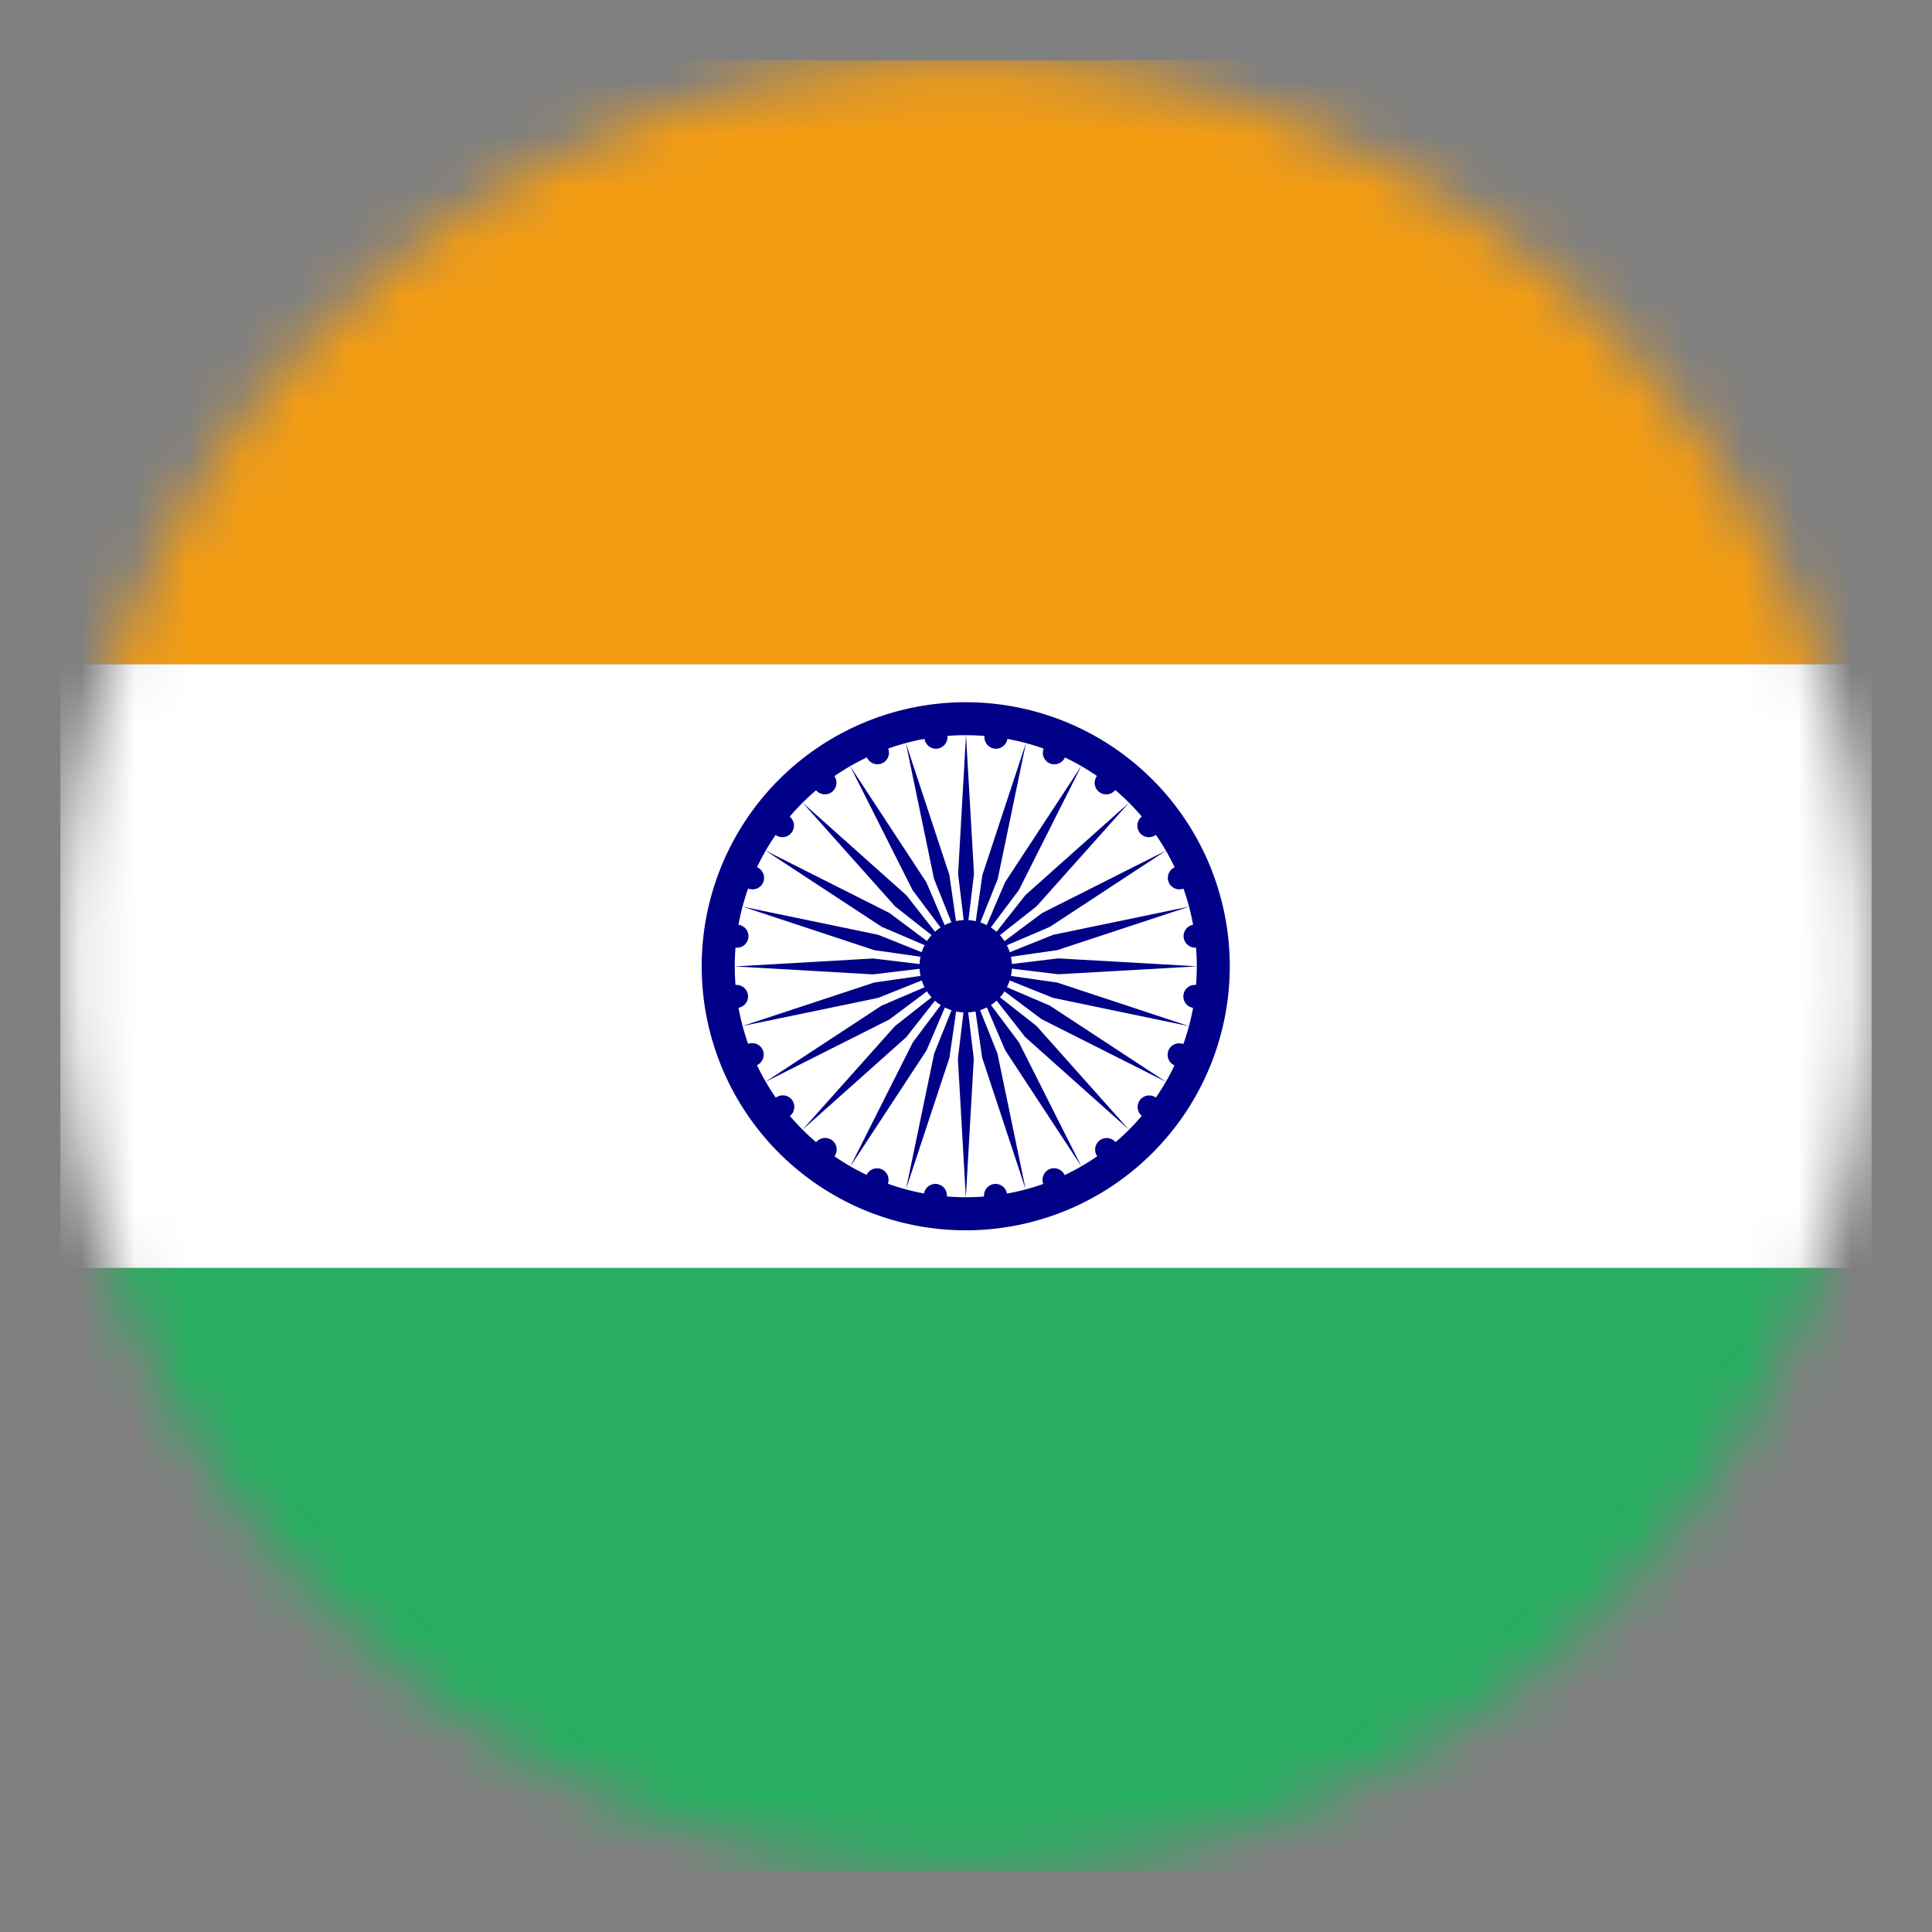
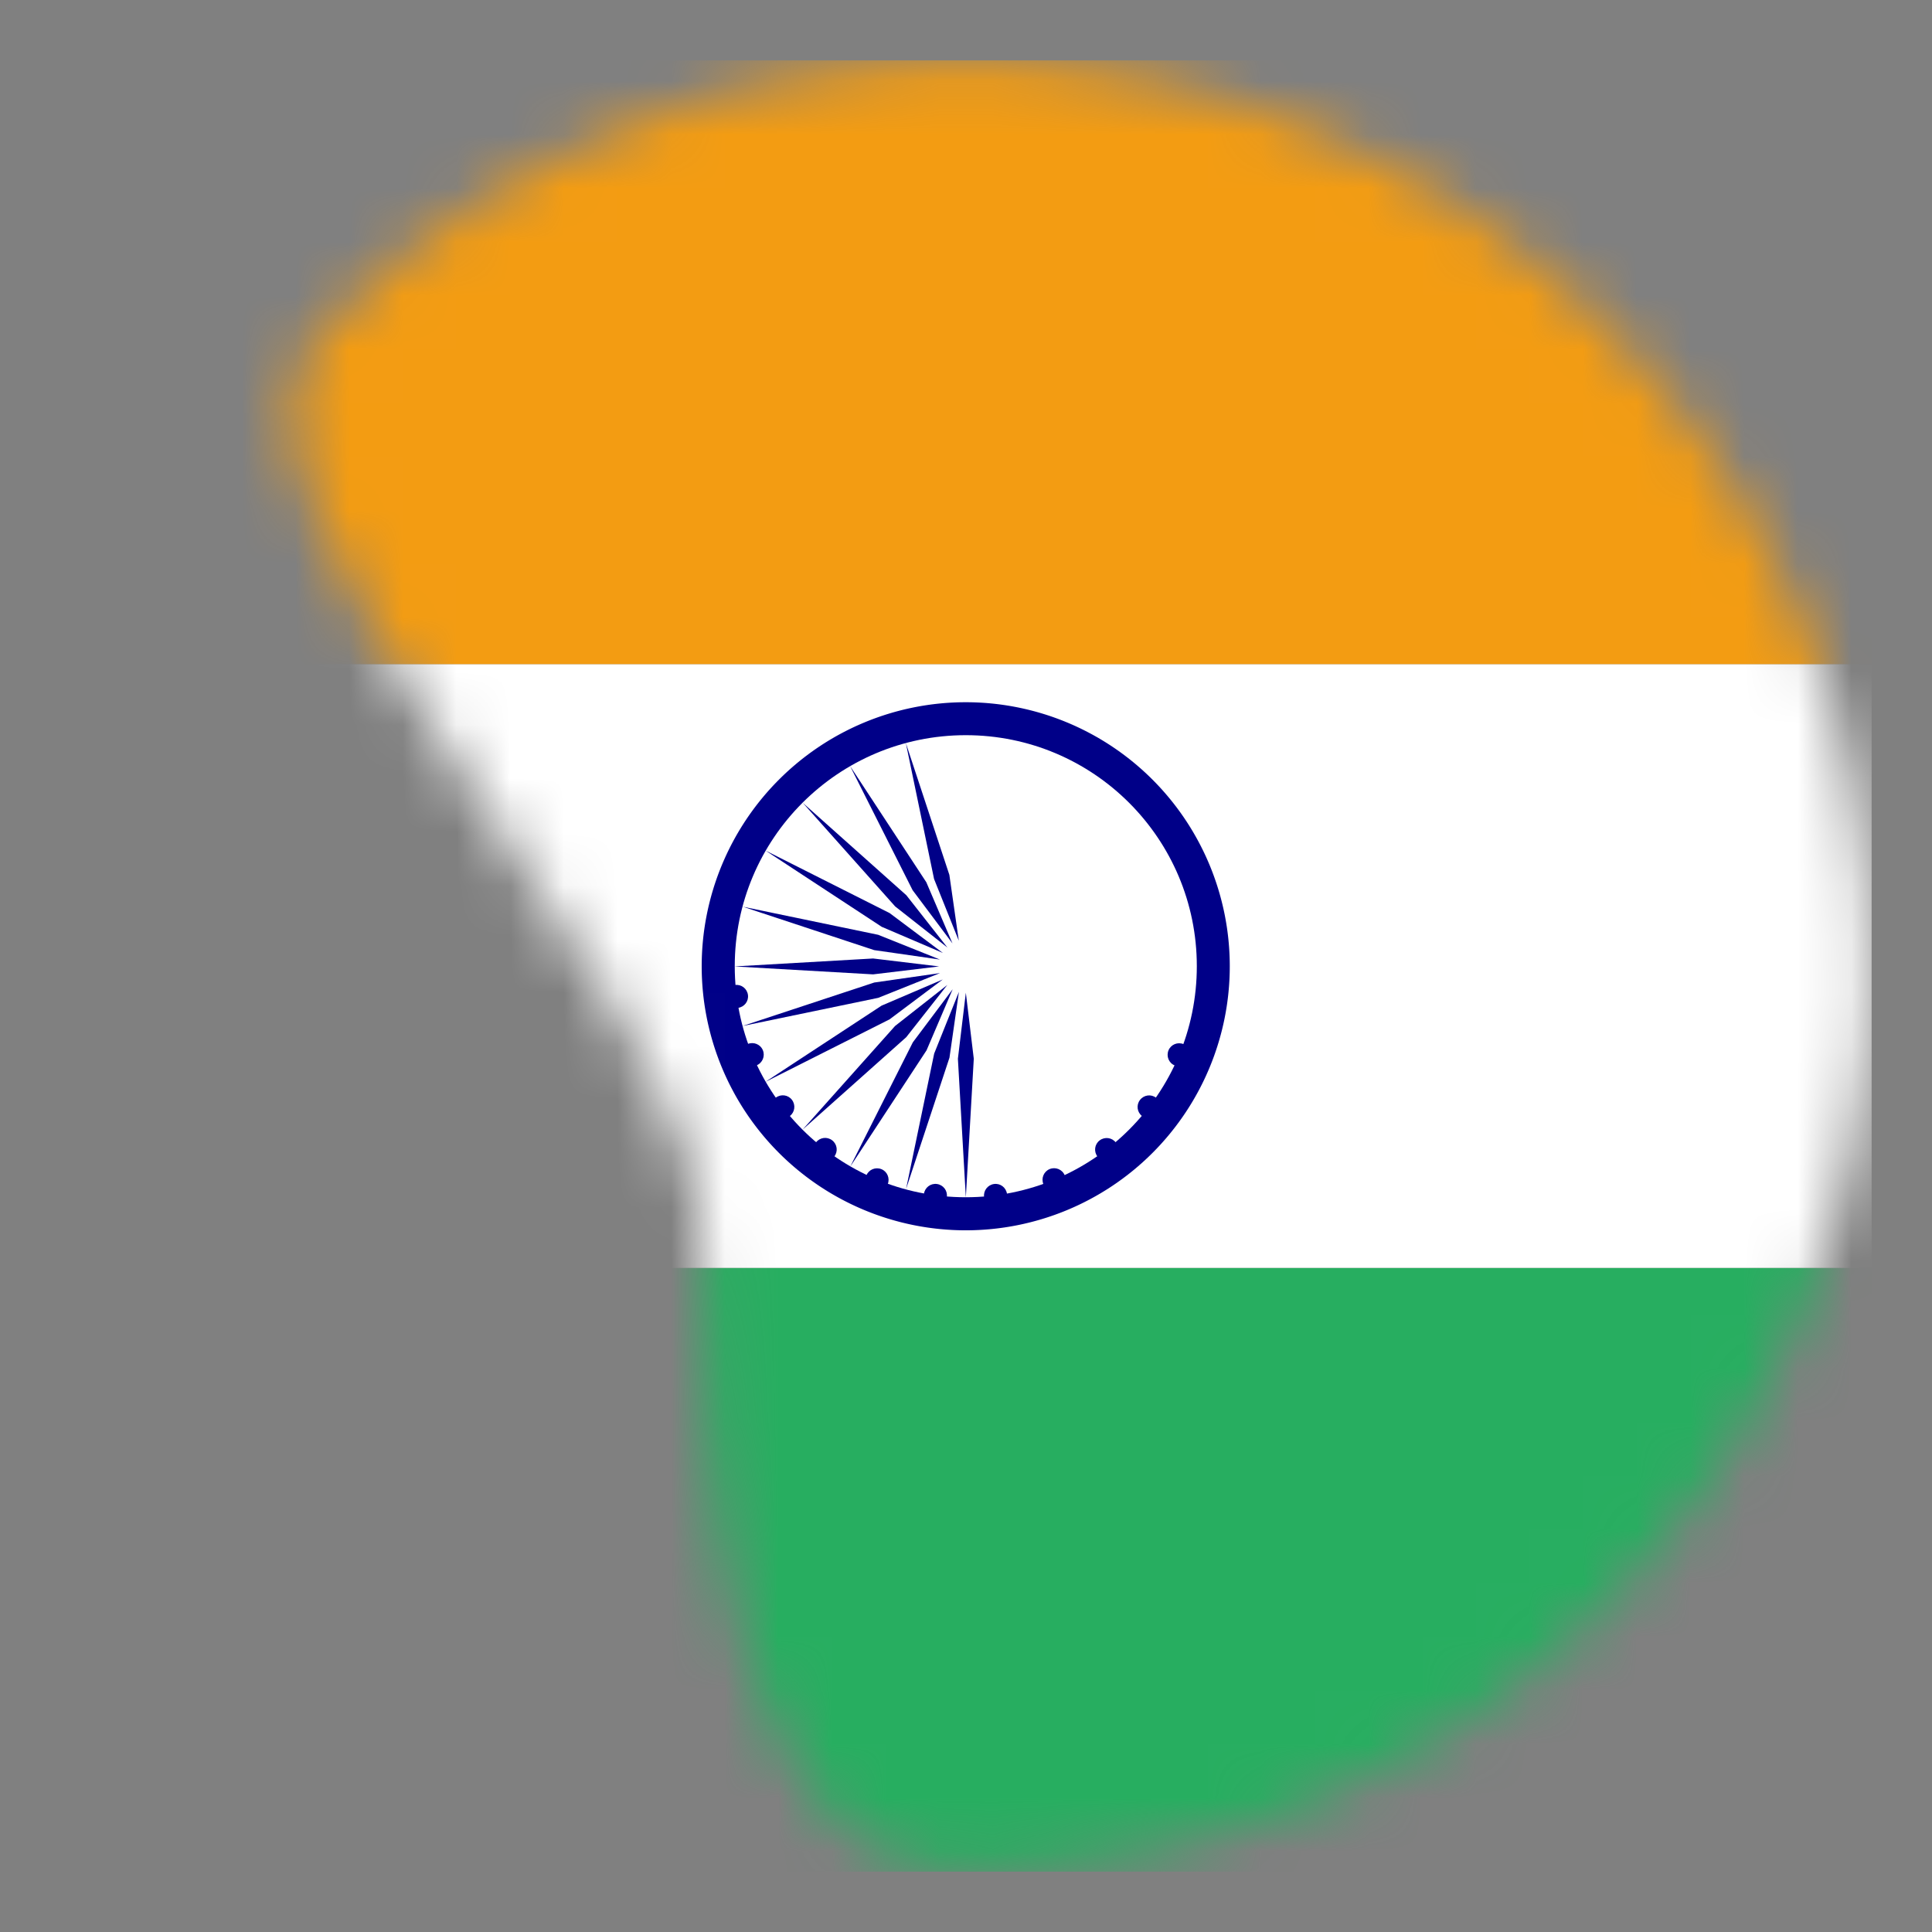
<svg xmlns="http://www.w3.org/2000/svg" width="36" height="36" fill="none">
  <rect width="100%" height="100%" fill="#808080" stroke="none" />
  <mask id="A" maskUnits="userSpaceOnUse" x="1" y="1" width="34" height="34">
-     <path d="M34.872 18.001c0 4.476-1.778 8.769-4.943 11.934s-7.458 4.943-11.934 4.943S9.226 33.1 6.06 29.935s-4.943-7.458-4.943-11.934S2.895 9.232 6.06 6.067s7.458-4.943 11.934-4.943 8.769 1.778 11.934 4.943 4.943 7.458 4.943 11.934z" fill="#fff" />
+     <path d="M34.872 18.001c0 4.476-1.778 8.769-4.943 11.934s-7.458 4.943-11.934 4.943s-4.943-7.458-4.943-11.934S2.895 9.232 6.06 6.067s7.458-4.943 11.934-4.943 8.769 1.778 11.934 4.943 4.943 7.458 4.943 11.934z" fill="#fff" />
  </mask>
  <g mask="url(#A)">
    <path d="M1.125 34.875v-11.25h33.75v11.25H1.125z" fill="#27ae60" />
    <path d="M1.125 23.625v-11.25h33.75v11.25H1.125z" fill="#fff" />
    <path d="M1.125 12.375V1.125h33.75v11.25H1.125z" fill="#f39c12" />
    <path d="M17.995 22.925a4.92 4.92 0 1 0 0-9.84 4.92 4.92 0 1 0 0 9.84z" fill="#008" />
    <path d="M17.996 22.309c2.378 0 4.305-1.927 4.305-4.305s-1.927-4.305-4.305-4.305-4.305 1.928-4.305 4.305 1.928 4.305 4.305 4.305z" fill="#fff" />
-     <path d="M17.995 18.866a.861.861 0 1 0 0-1.722.861.861 0 1 0 0 1.722zm4.242-.085c.118.016.226-.067.242-.185s-.067-.226-.185-.242-.226.067-.242.185.067.226.185.242z" fill="#008" />
    <path d="M17.997 22.311l.148-2.583-.148-1.23-.148 1.23.148 2.583zm3.892-2.458c.11.046.236-.007.281-.116s-.006-.236-.116-.281-.236.006-.281.116.006.236.116.281zm-5.009 2.312l.812-2.457.176-1.226-.461 1.15-.526 2.533zm4.402-1.367c.094.072.23.055.302-.04s.055-.229-.04-.302-.229-.055-.302.04-.055.229.04.302zm-5.436.936l1.419-2.163.487-1.139-.743.991-1.164 2.311zm4.604-.182c.072.094.207.112.302.04s.112-.207.04-.302-.207-.112-.302-.04-.112.207-.04.302zm-5.495-.503l1.931-1.722.766-.974-.974.765-1.723 1.931zm4.487 1.016c.045.11.171.162.281.117s.162-.171.117-.281-.171-.162-.281-.117-.162.171-.117.281zm-5.177-1.907l2.311-1.164.991-.743-1.139.487-2.163 1.419zm4.073 2.144c.015.118.123.201.241.186s.201-.123.185-.241-.123-.201-.241-.185-.201.123-.186.241zm-4.506-3.183l2.534-.526 1.15-.461-1.226.176-2.457.811z" fill="#008" />
    <path d="M17.216 22.247c-.016.118.067.226.185.242s.226-.067.242-.185-.067-.226-.185-.242-.226.067-.242.185zm-3.53-4.239l2.583.148 1.23-.148-1.23-.148-2.583.148zm2.458 3.894c-.046.11.007.236.116.281s.236-.007.281-.116-.006-.236-.116-.281-.236.006-.281.116zm-2.312-5.01l2.457.812 1.226.176-1.15-.461-2.533-.526zm1.372 4.396c-.072.094-.055.23.04.302s.229.055.302-.04.055-.229-.04-.302-.229-.055-.302.04zm-.937-5.437l2.163 1.419 1.139.487-.992-.743-2.311-1.164zm.188 4.603c-.094.072-.112.207-.04.302s.207.112.302.04.112-.207.04-.302-.207-.112-.302-.04zm.503-5.495l1.722 1.931.974.766-.765-.974-1.931-1.723zm-1.024 4.494c-.11.045-.162.171-.117.281s.171.162.281.117.162-.171.117-.281-.171-.162-.281-.117zm1.907-5.177l1.164 2.311.743.992-.487-1.139-1.419-2.163zm-2.145 4.077c-.118.015-.201.123-.185.241s.123.201.241.186.201-.123.185-.241-.123-.201-.241-.185zm3.183-4.508l.526 2.534.461 1.15-.176-1.227-.811-2.457z" fill="#008" />
-     <path d="M13.76 17.231c-.118-.016-.226.067-.242.185s.067.226.185.242.226-.067.242-.185-.067-.226-.185-.242zM18 13.7l-.147 2.583.148 1.23.148-1.23L18 13.7zm-3.894 2.459c-.11-.046-.236.006-.281.116s.006.236.116.281.236-.006.281-.116-.007-.236-.116-.281zm5.011-2.313l-.811 2.457-.176 1.227.461-1.15.526-2.534zm-4.407 1.367c-.094-.072-.229-.055-.302.04s-.055.229.04.302.229.055.302-.04.055-.229-.04-.302zm5.437-.937l-1.419 2.163-.487 1.139.743-.991 1.164-2.311zm-4.605.179c-.072-.094-.207-.112-.302-.04s-.112.207-.04.302.207.112.302.04.112-.207.04-.302zm5.495.503l-1.931 1.722-.766.974.974-.765 1.723-1.931zm-4.488-1.014c-.045-.11-.171-.162-.281-.117s-.162.171-.117.281.171.162.281.117.162-.171.117-.281zm5.177 1.907l-2.311 1.164-.992.743 1.139-.487 2.163-1.419zm-4.074-2.143c-.015-.118-.123-.201-.241-.185s-.201.123-.185.241.123.201.241.186.201-.123.186-.241zm4.507 3.185l-2.534.526-1.15.461 1.227-.176 2.457-.811zm-3.387-3.128c.016-.118-.067-.226-.185-.242s-.226.067-.242.185.067.226.185.242.226-.067.242-.185zm3.531 4.241l-2.583-.148-1.23.148 1.23.148 2.583-.147zm-2.458-3.896c.046-.11-.006-.236-.116-.281s-.236.006-.281.116.006.236.116.281.236-.007.281-.116zm2.312 5.011l-2.457-.812-1.227-.176 1.15.461 2.534.527zm-1.373-4.403c.072-.094.055-.229-.04-.302s-.229-.055-.302.04-.055.229.04.302.23.055.302-.04zm.937 5.437l-2.163-1.419-1.139-.487.991.743 2.311 1.164zm-.182-4.599c.094-.072.112-.207.04-.302s-.207-.112-.302-.04-.112.207-.04.302.207.112.302.04zm-.503 5.494l-1.722-1.932-.974-.766.765.974 1.931 1.723zm1.022-4.494c.11-.045.162-.171.117-.281s-.171-.162-.281-.117-.162.171-.117.281.171.162.281.117zm-1.908 5.177l-1.164-2.311-.743-.992.487 1.139 1.419 2.163zm2.146-4.076c.118-.015.201-.123.186-.241s-.123-.201-.241-.186-.201.123-.185.241.123.201.241.186zm-3.184 4.507l-.526-2.534-.461-1.15.176 1.227.811 2.457z" fill="#008" />
  </g>
</svg>